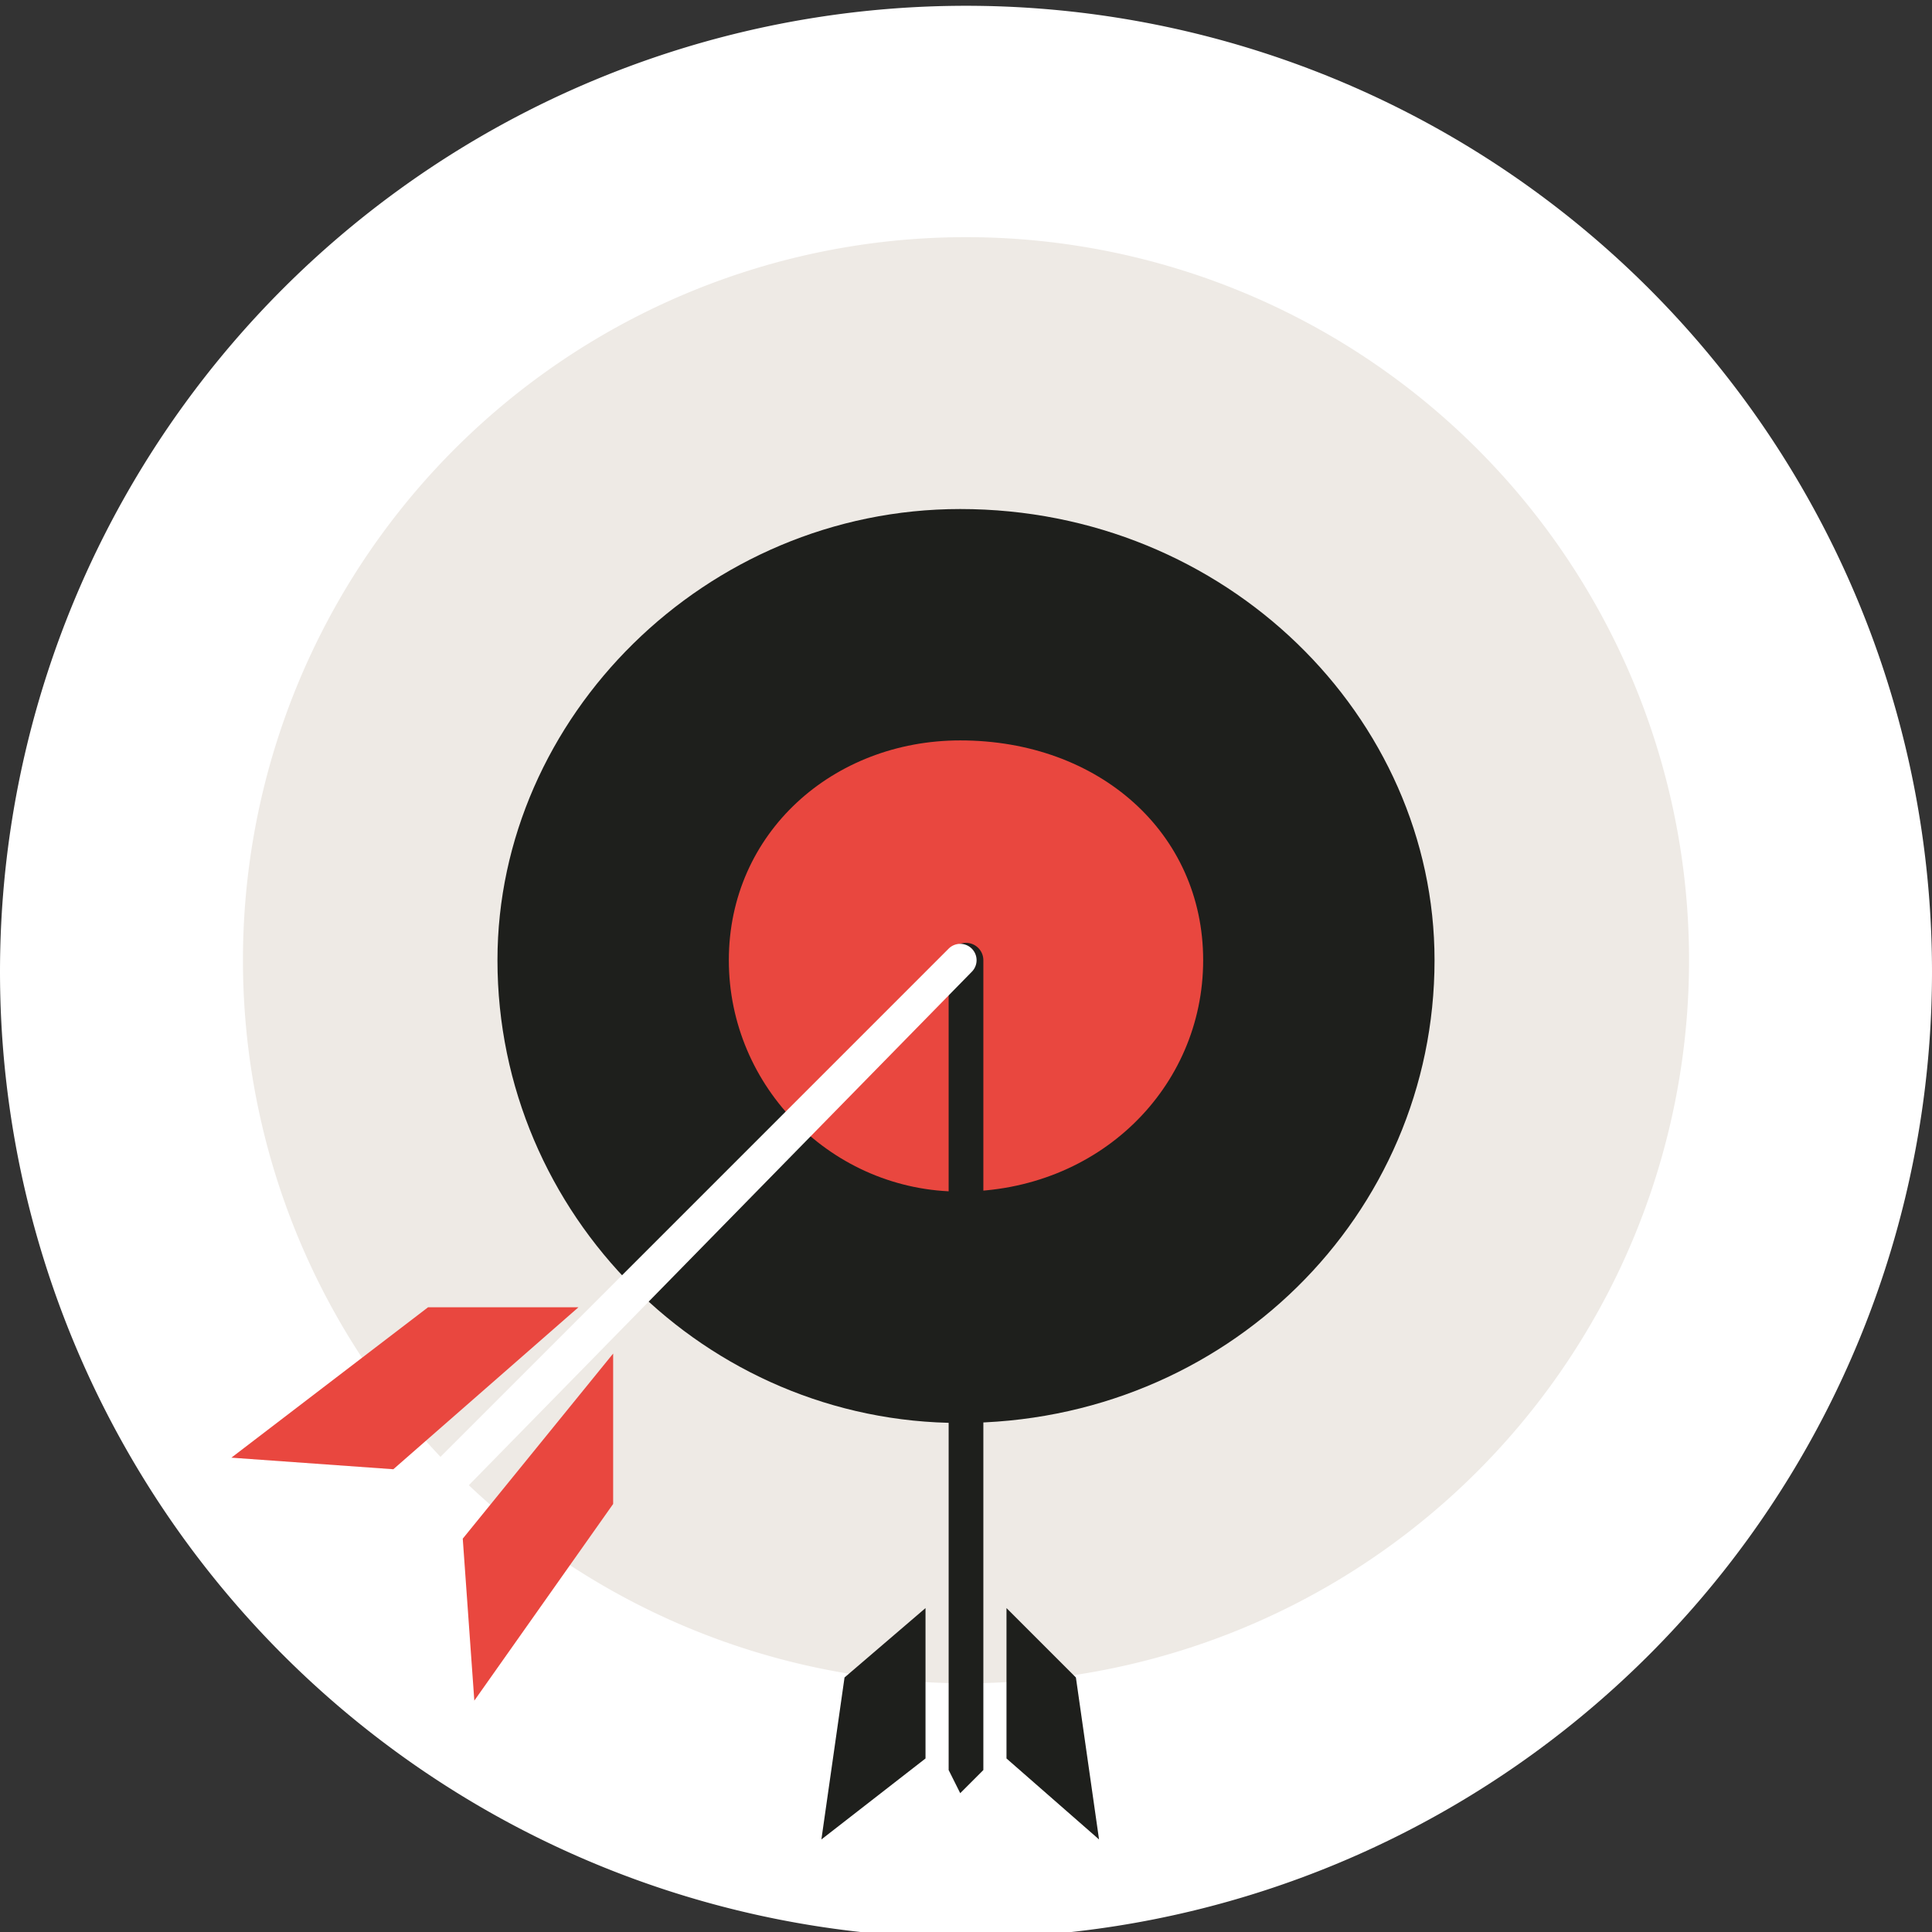
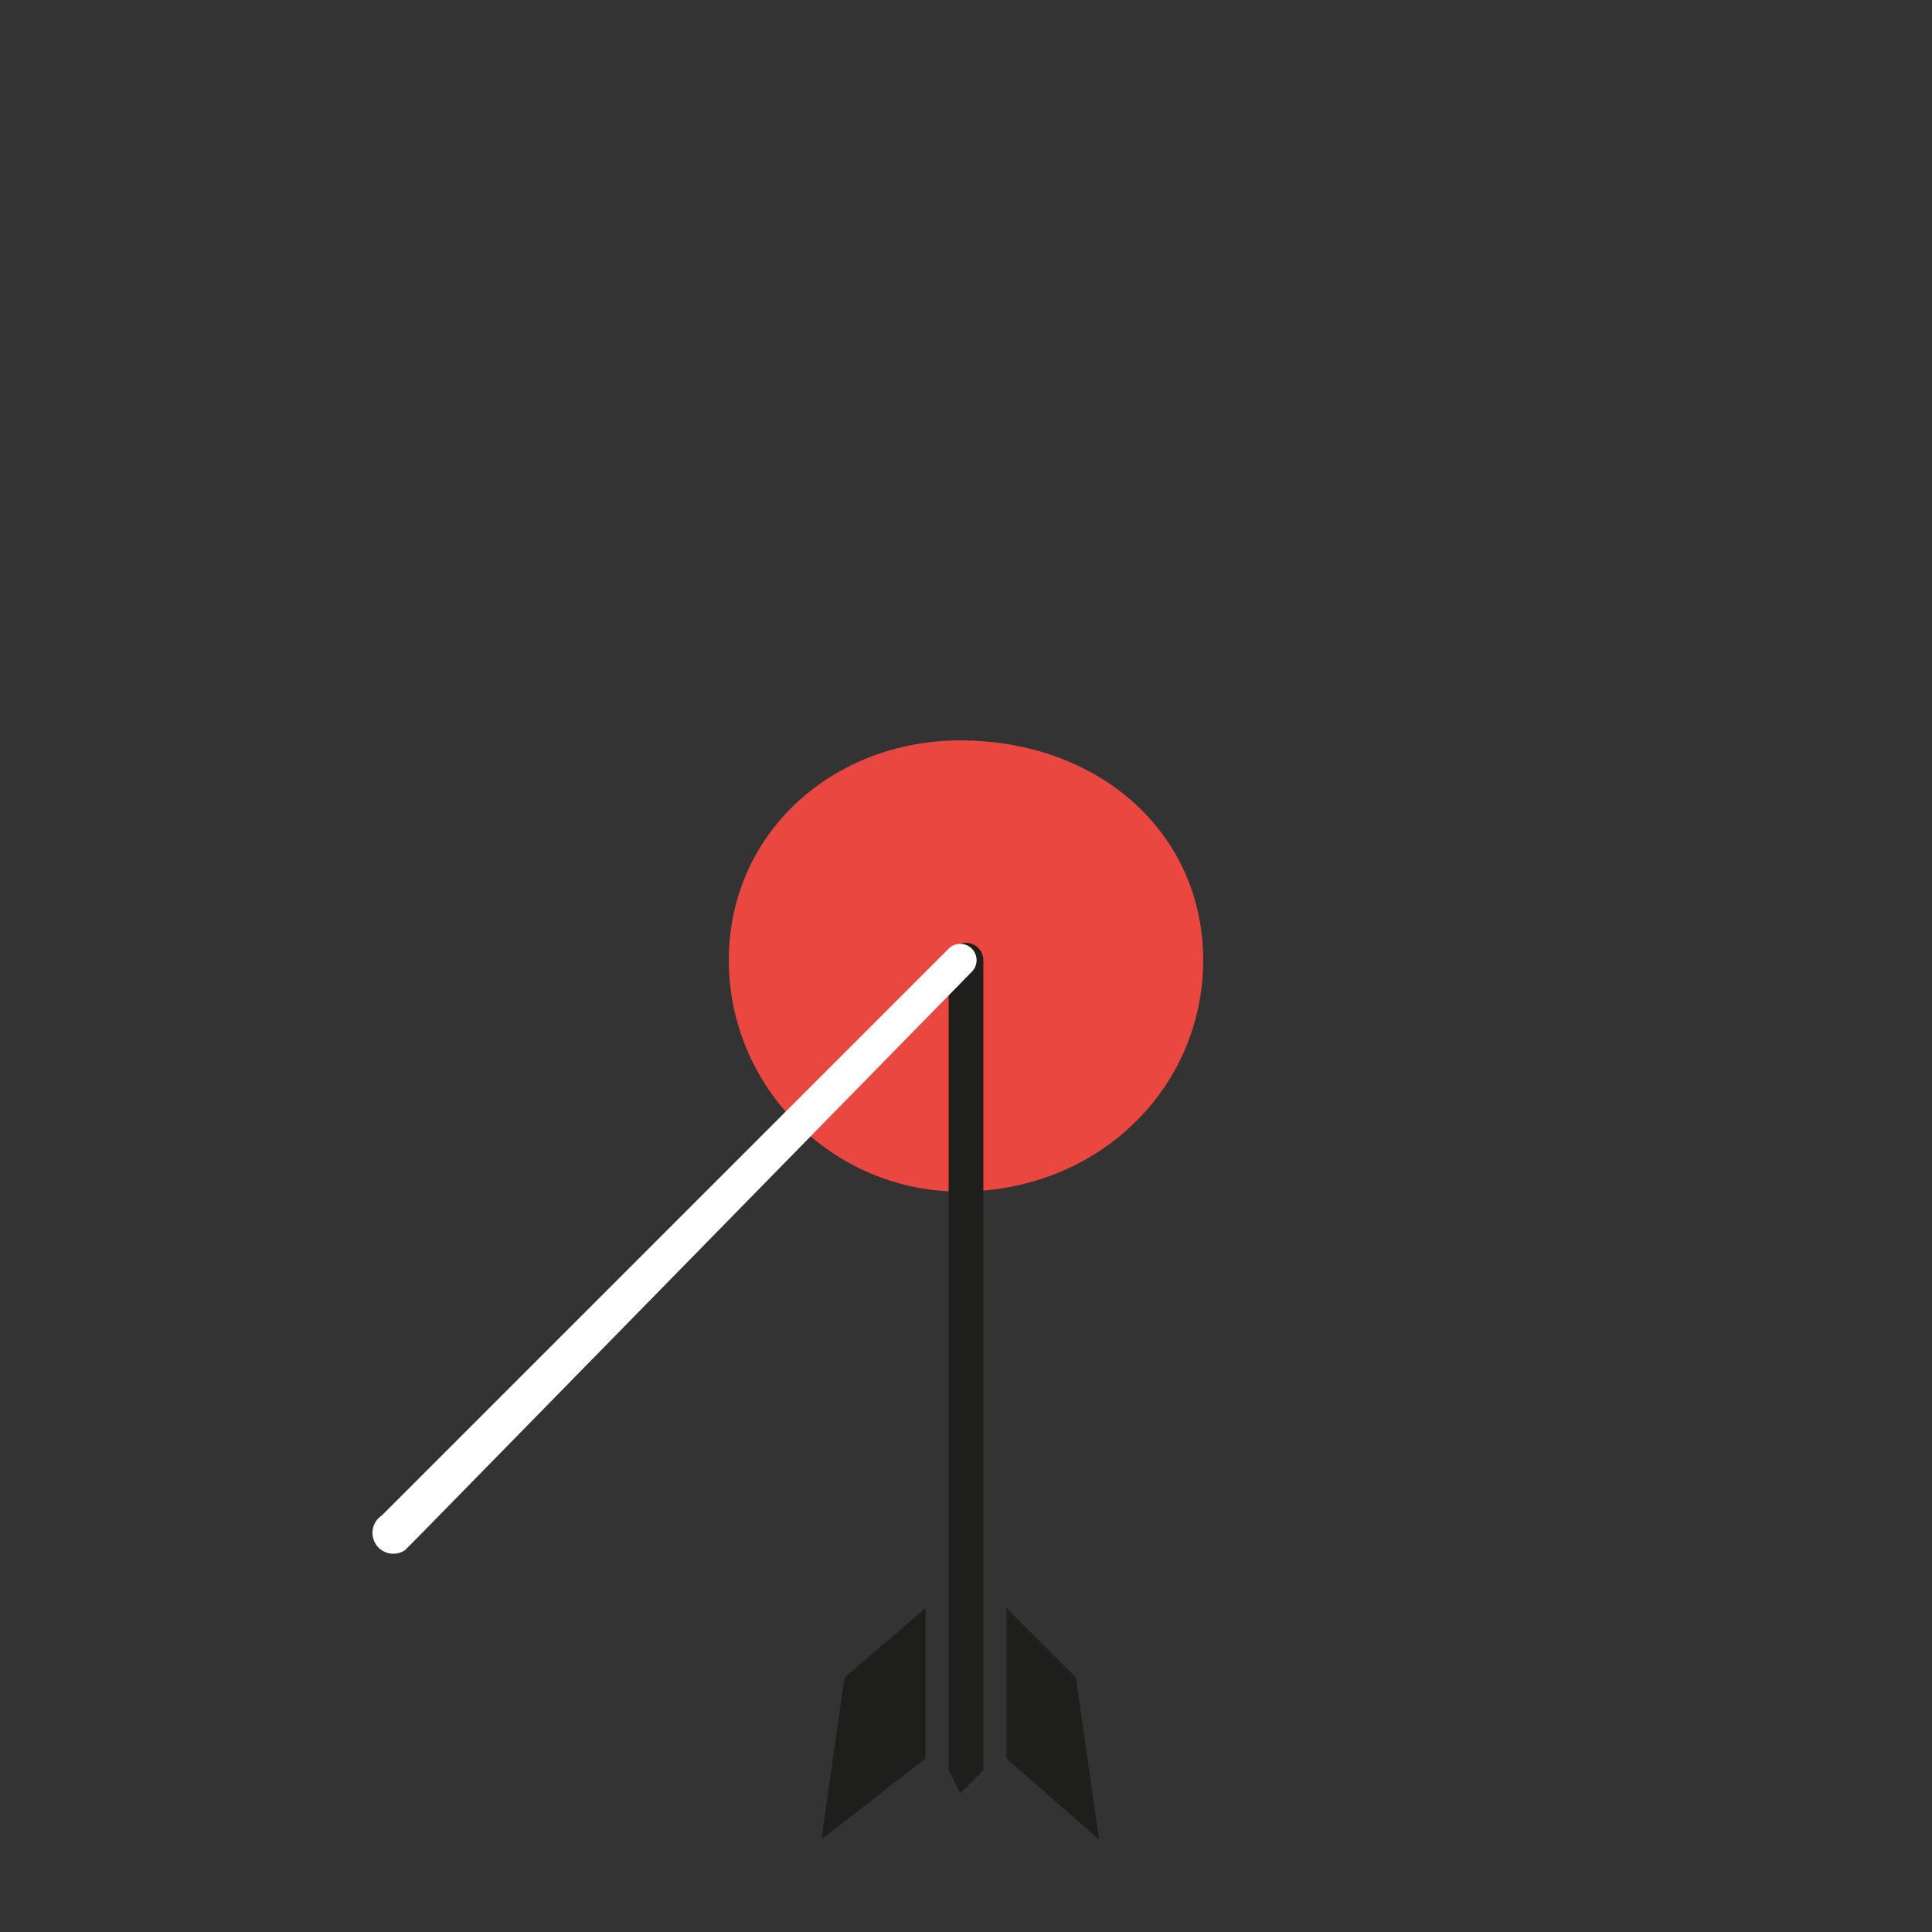
<svg xmlns="http://www.w3.org/2000/svg" viewBox="0 0 167 167">
  <rect x="0" y="0" width="167" height="167" fill="#333333" stroke="none" />
  <g fill="none" fill-rule="evenodd">
-     <path fill="#FFF" d="M167 84A83 83 0 1 1 0 84a83 83 0 0 1 167 0" />
-     <path fill="#EEEAE5" d="M146 83a62 62 0 1 1-125 0 62 62 0 0 1 125 0" />
-     <path fill="#1E1F1C" d="M124 83c0 22-18 40-41 40-22 0-40-18-40-40 0-21 18-39 40-39 23 0 41 18 41 39" />
    <path fill="#E9473F" d="M104 83c0 11-9 20-21 20-11 0-20-9-20-20s9-19 20-19c12 0 21 8 21 19" />
    <path fill="#1E1F1C" d="M83 155l-1-2V83a1 1 0 1 1 3 0v70l-2 2" />
-     <path fill="#E9473F" d="M50 113H37l-17 13 14 1zM53 117v13l-12 17-1-14z" />
    <path fill="#1E1F1C" d="M80 139l-7 6-2 14 9-7zM87 139l6 6 2 14-8-7z" />
    <path fill="#FFF" d="M35 134a1 1 0 0 1-2-3l49-49a1 1 0 1 1 2 2l-48 49-1 1" />
  </g>
</svg>